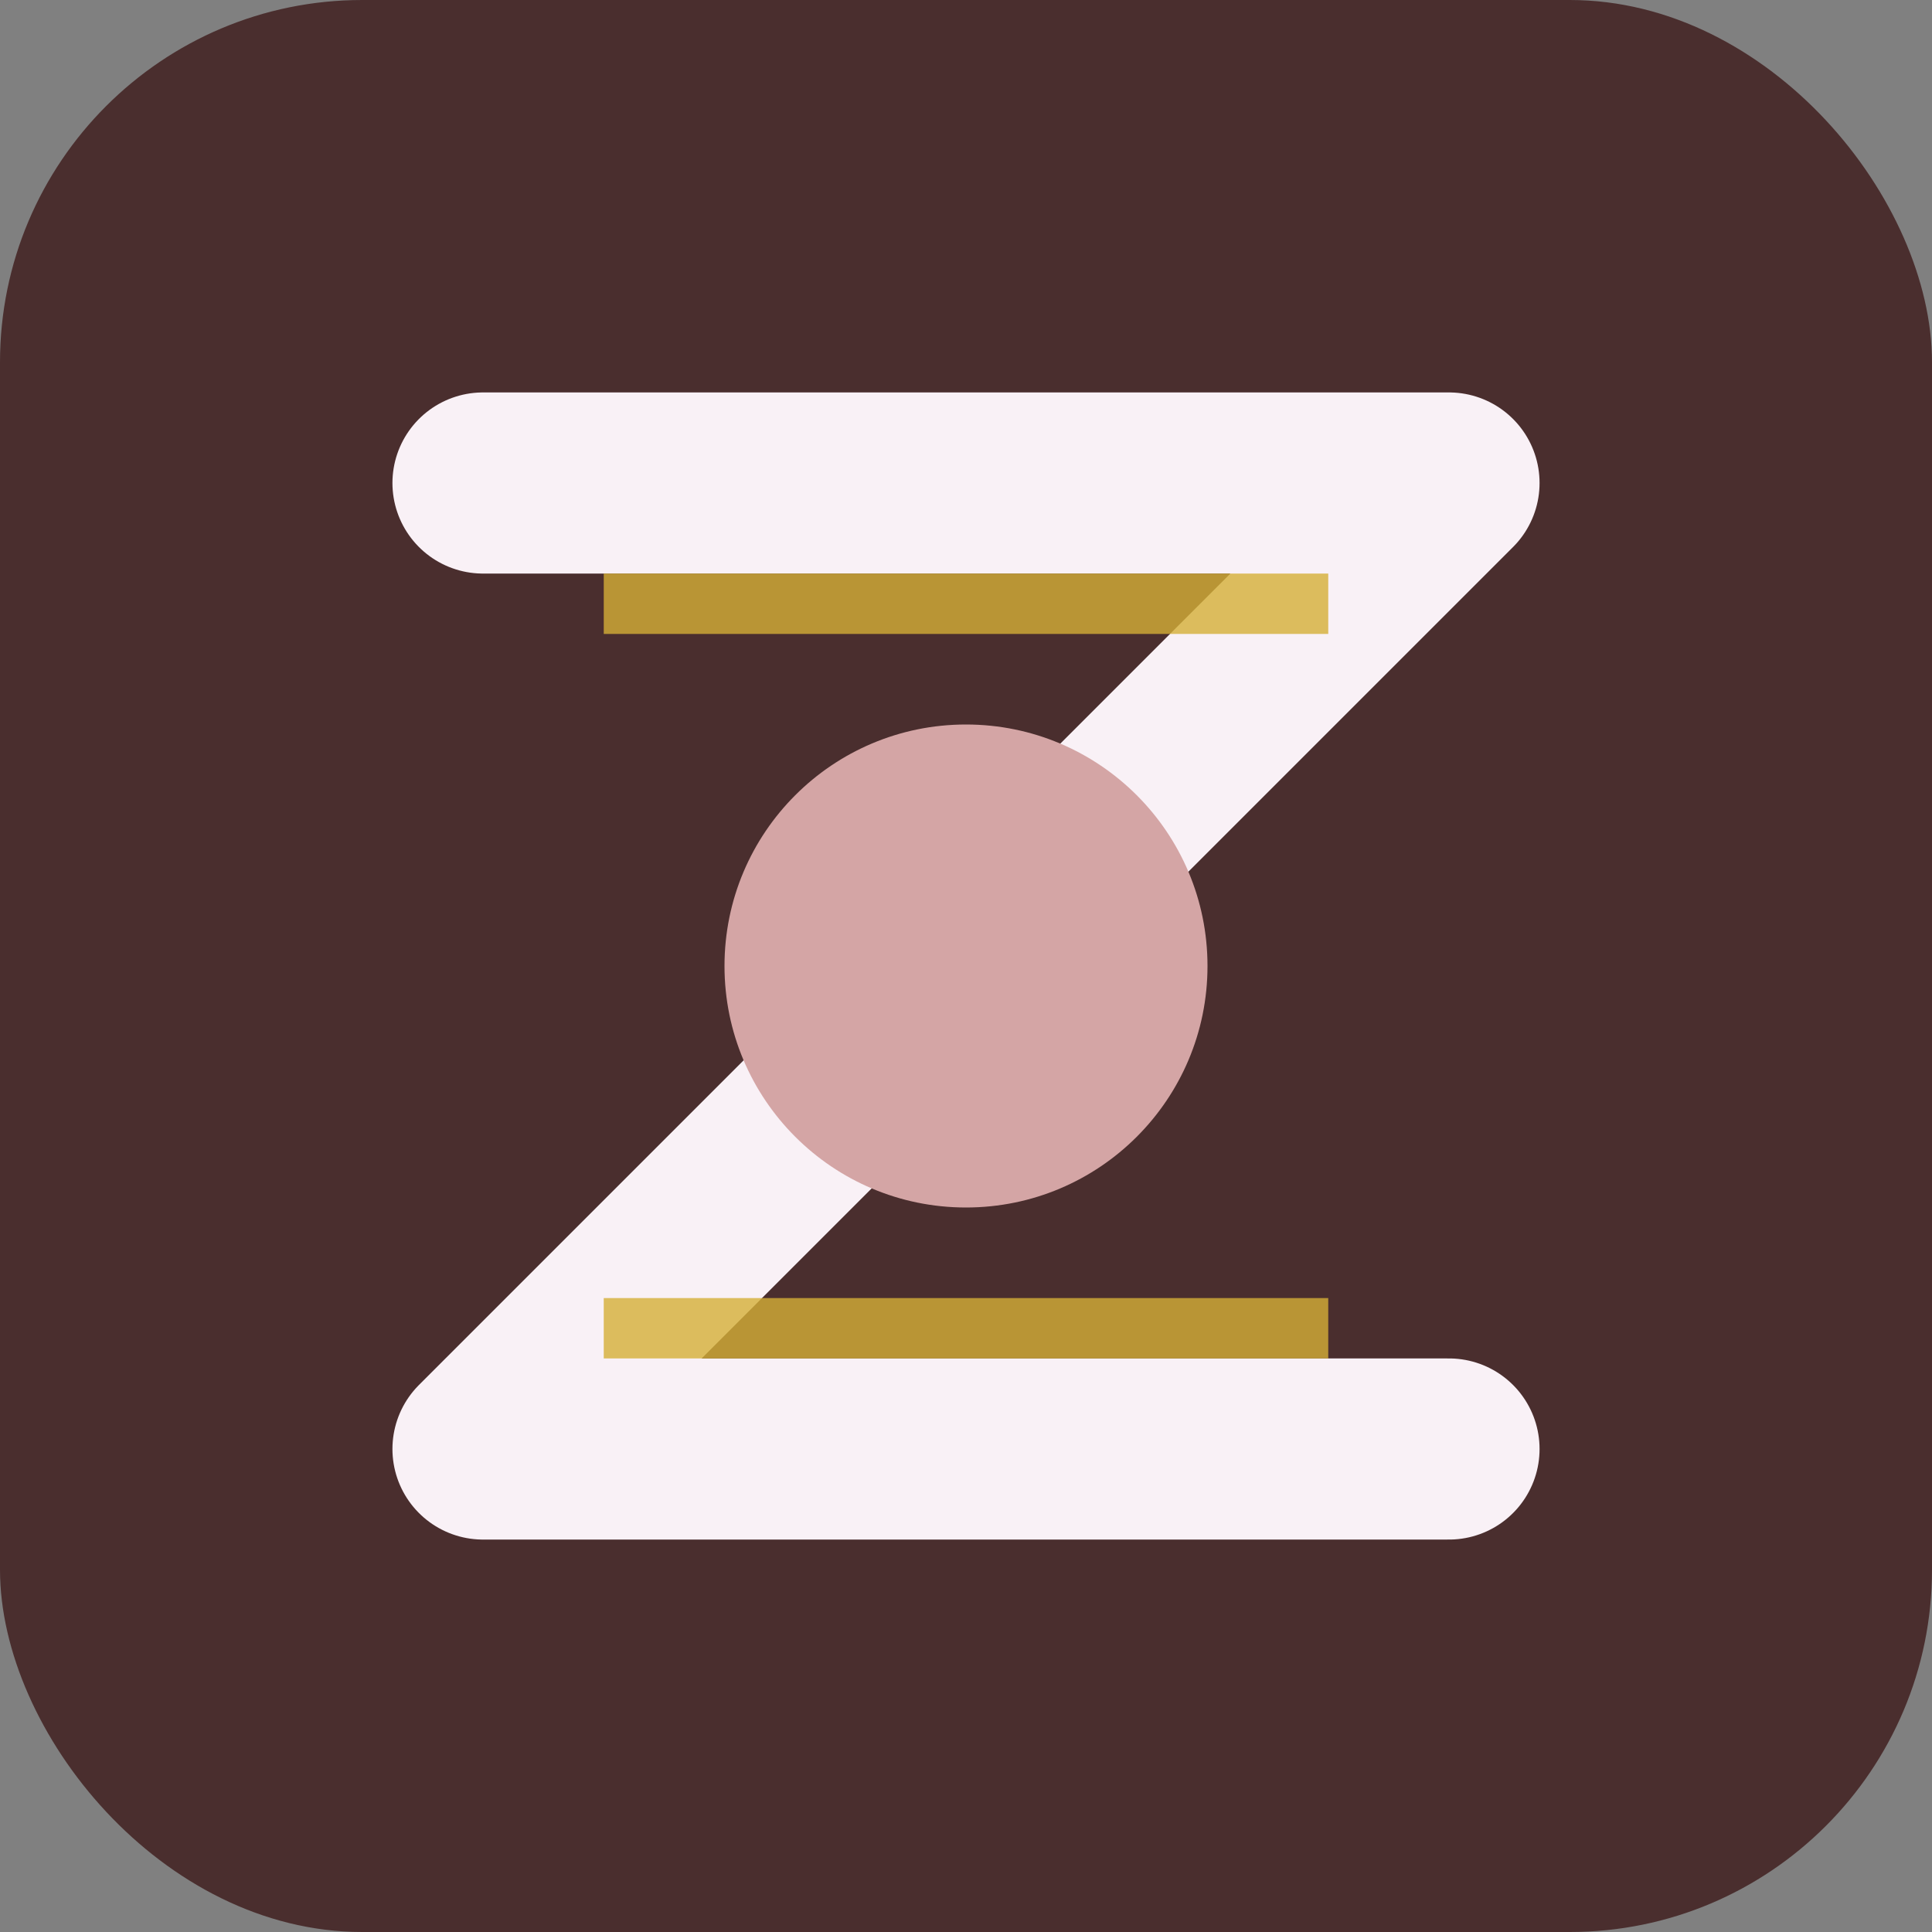
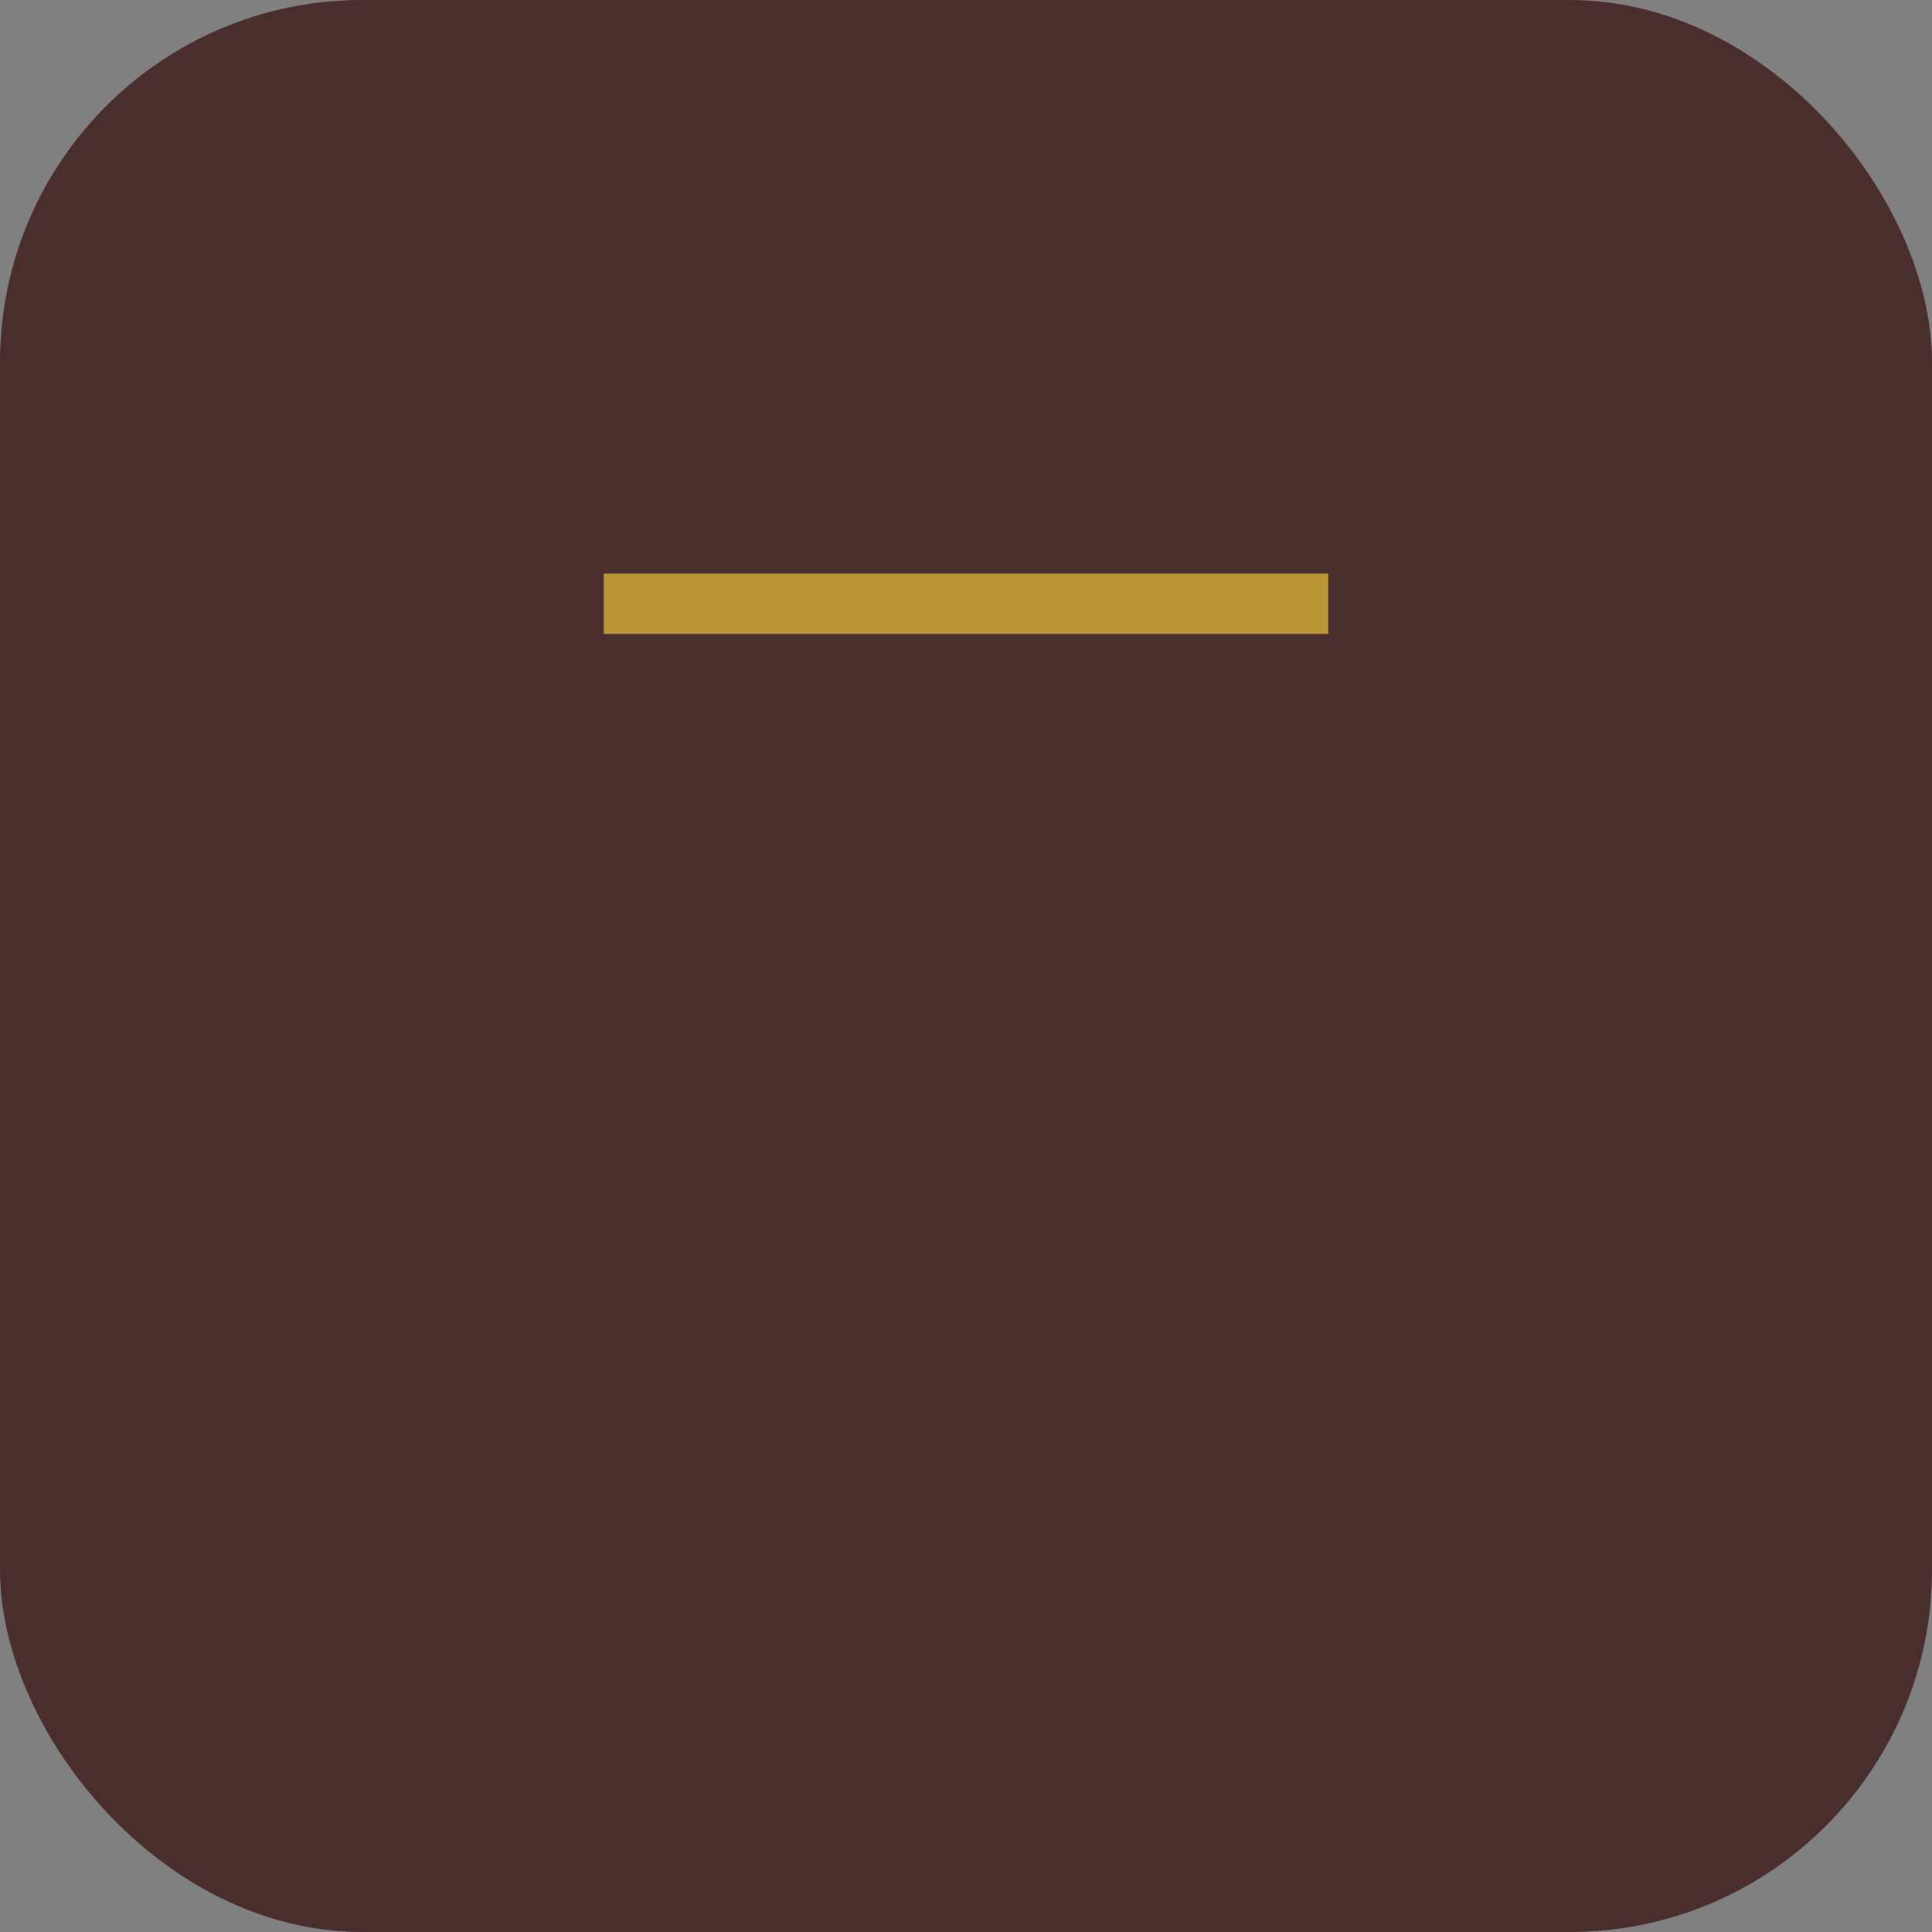
<svg xmlns="http://www.w3.org/2000/svg" width="32" height="32" viewBox="0 0 32 32">
  <rect x="0" y="0" width="32" height="32" fill="#808080" stroke="none" />
  <rect width="32" height="32" rx="6" fill="#4A2E2E" />
-   <path d="M8,8 L24,8 L8,24 L24,24" stroke="#F9F1F6" stroke-width="3" fill="none" stroke-linecap="round" stroke-linejoin="round" />
-   <circle cx="16" cy="16" r="4" fill="#D4A5A5" />
  <path d="M10,10 L22,10" stroke="#D4AF37" stroke-width="1" opacity="0.8" />
-   <path d="M10,22 L22,22" stroke="#D4AF37" stroke-width="1" opacity="0.8" />
</svg>